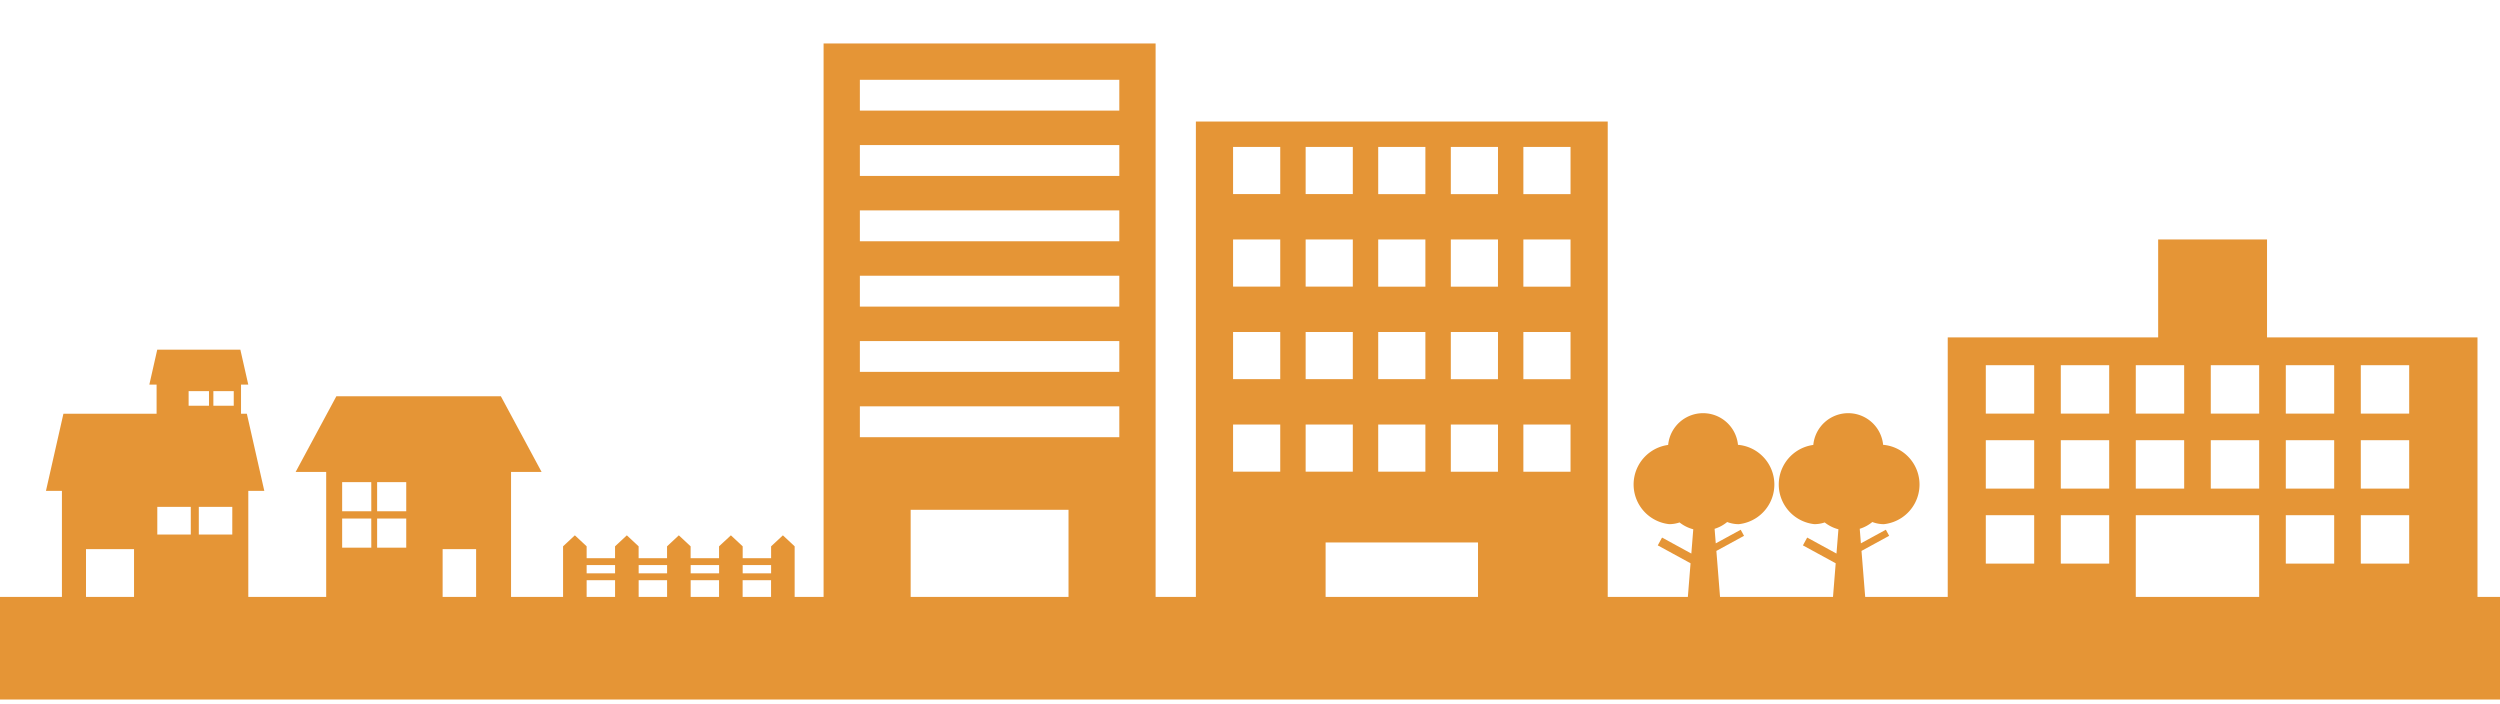
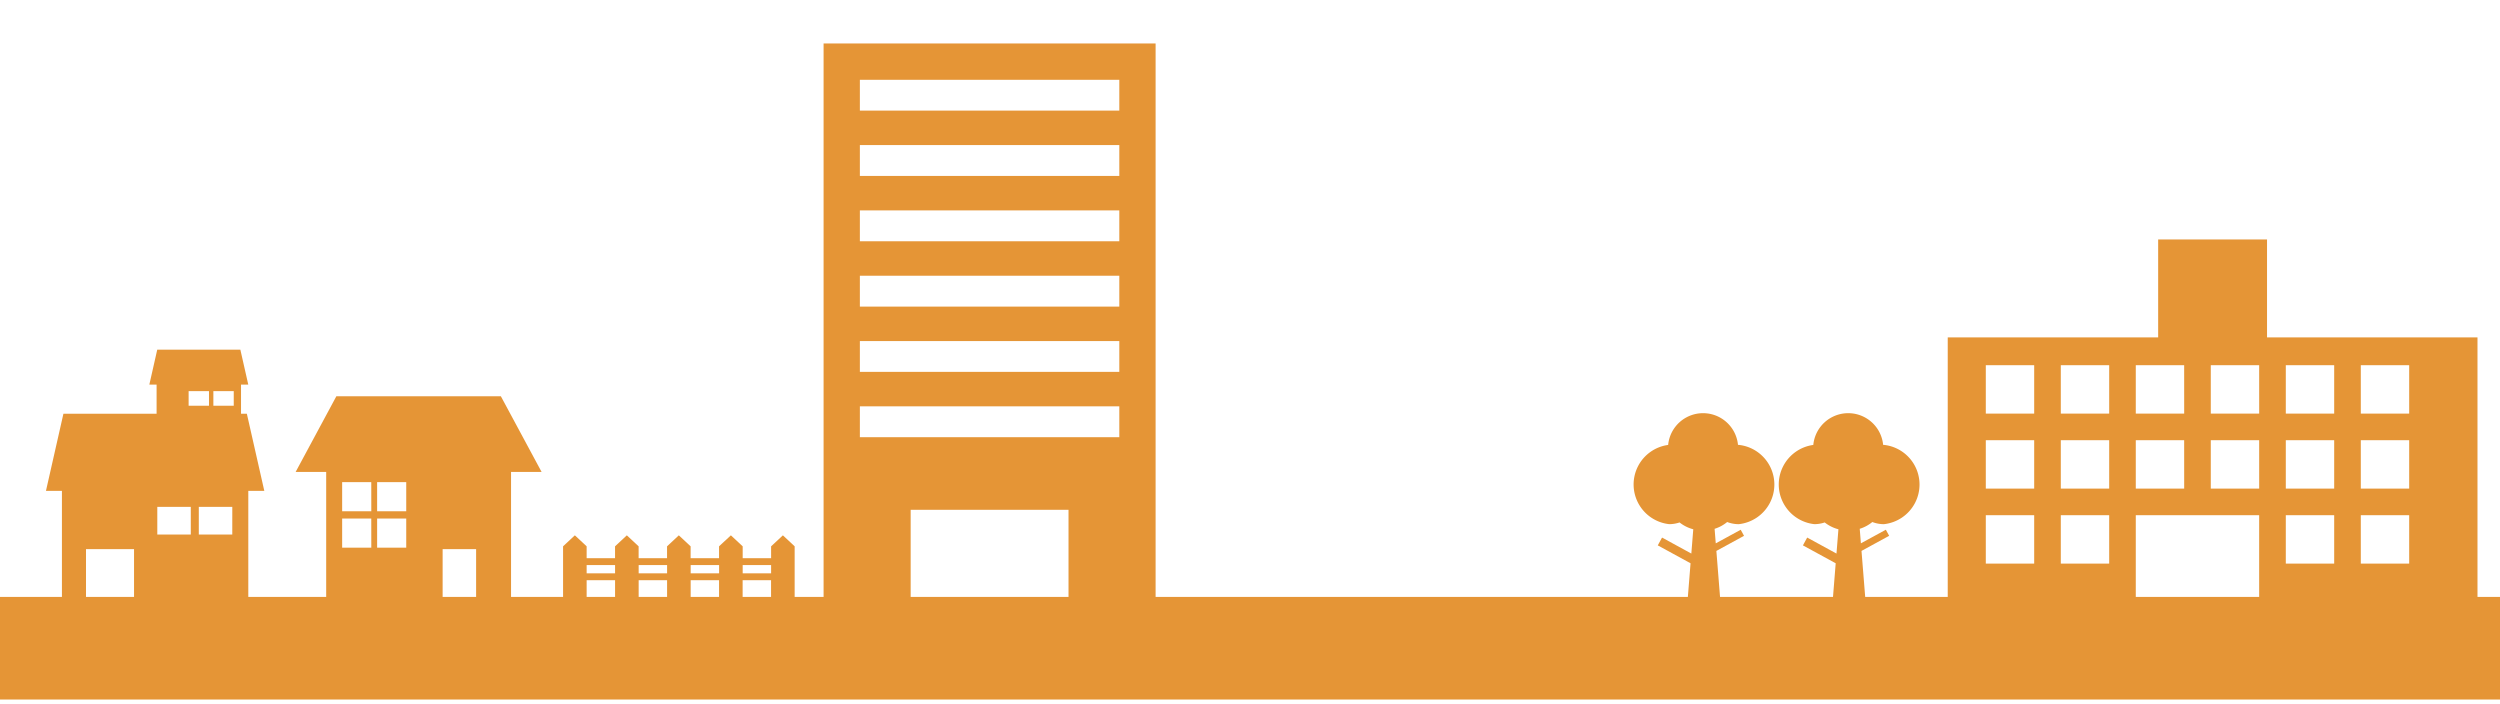
<svg xmlns="http://www.w3.org/2000/svg" width="270" height="76" viewBox="0 0 270 76">
  <defs>
    <clipPath id="clip-path">
      <rect id="長方形_1629" data-name="長方形 1629" width="270" height="76" transform="translate(-1544 775)" fill="#fff" stroke="#707070" stroke-width="1" />
    </clipPath>
  </defs>
  <g id="マスクグループ_112" data-name="マスクグループ 112" transform="translate(1544 -775)" clip-path="url(#clip-path)">
    <g id="グループ_2829" data-name="グループ 2829" transform="translate(-1556 363.196)">
      <rect id="長方形_1627" data-name="長方形 1627" width="754.742" height="11.081" transform="translate(12 476.271)" fill="#e59536" />
      <path id="パス_4439" data-name="パス 4439" d="M101.595,476.462l-1.273,1.187v1.285h-3.07v-1.285l-1.273-1.187L94.7,477.649v1.285h-3.07v-1.285l-1.273-1.187-1.273,1.187v1.285h-3.07v-1.285l-1.273-1.187-1.274,1.187v1.285H80.4v-1.285l-1.273-1.187-1.273,1.187v6.129H80.4v-2.471h3.07v2.471h2.548v-2.471h3.07v2.471h2.547v-2.471H94.7v2.471h2.547v-2.471h3.07v2.471h2.548v-6.129Zm-1.273,3.214v.889h-3.07v-.889Zm-5.617,0v.889h-3.07v-.889Zm-5.617,0v.889h-3.07v-.889Zm-5.618,0v.889H80.4v-.889Z" transform="translate(-5.043 -6.842)" fill="#e59536" />
      <path id="パス_4440" data-name="パス 4440" d="M820.494,476.462l-1.273,1.187v1.285h-3.07v-1.285l-1.274-1.187-1.273,1.187v1.285h-3.069v-1.285l-1.274-1.187-1.273,1.187v1.285h-3.07v-1.285l-1.273-1.187-1.273,1.187v1.285H799.3v-1.285l-1.274-1.187-1.273,1.187v6.129H799.3v-2.471h3.07v2.471h2.547v-2.471h3.07v2.471h2.548v-2.471H813.6v2.471h2.548v-2.471h3.07v2.471h2.547v-6.129Zm-1.273,3.214v.889h-3.07v-.889Zm-5.618,0v.889h-3.069v-.889Zm-5.617,0v.889h-3.07v-.889Zm-5.617,0v.889H799.3v-.889Z" transform="translate(-60.096 -6.842)" fill="#e59536" />
      <path id="パス_4441" data-name="パス 4441" d="M567.056,476.462l-1.273,1.187v1.285h-3.07v-1.285l-1.273-1.187-1.274,1.187v1.285h-3.069v-1.285l-1.274-1.187-1.273,1.187v1.285h-3.07v-1.285l-1.273-1.187-1.274,1.187v1.285h-3.07v-1.285l-1.274-1.187-1.273,1.187v6.129h2.548v-2.471h3.07v2.471h2.548v-2.471h3.07v2.471h2.548v-2.471h3.069v2.471h2.548v-2.471h3.07v2.471h2.547v-6.129Zm-1.273,3.214v.889h-3.07v-.889Zm-5.618,0v.889h-3.069v-.889Zm-5.617,0v.889h-3.07v-.889Zm-5.618,0v.889h-3.07v-.889Z" transform="translate(-40.688 -6.842)" fill="#e59536" />
      <path id="パス_4442" data-name="パス 4442" d="M108.323,418.938v60.744h9.405V469.3h17.048v10.386h9.405V418.938Zm31.939,42.521h-28.02v-3.331h28.02Zm0-7.054h-28.02v-3.332h28.02Zm0-7.054h-28.02V444.02h28.02Zm0-7.055h-28.02v-3.331h28.02Zm0-7.053h-28.02v-3.332h28.02Zm0-7.055h-28.02v-3.331h28.02Z" transform="translate(-7.376 -2.437)" fill="#e59536" />
-       <path id="パス_4443" data-name="パス 4443" d="M151.866,428.063v52.318h14.01v-6.858h16.46v6.858h14.01V428.063Zm9.111,37.818h-5.094v-5.095h5.094Zm0-9.994h-5.094v-5.094h5.094Zm0-9.993h-5.094V440.8h5.094Zm0-9.993h-5.094v-5.095h5.094Zm7.838,29.981h-5.094v-5.095h5.094Zm0-9.994h-5.094v-5.094h5.094Zm0-9.993h-5.094V440.8h5.094Zm0-9.993h-5.094v-5.095h5.094Zm7.838,29.981h-5.095v-5.095h5.095Zm0-9.994h-5.095v-5.094h5.095Zm0-9.993h-5.095V440.8h5.095Zm0-9.993h-5.095v-5.095h5.095Zm7.838,29.981H179.4v-5.095h5.095Zm0-9.994H179.4v-5.094h5.095Zm0-9.993H179.4V440.8h5.095Zm0-9.993H179.4v-5.095h5.095Zm7.838,29.981h-5.094v-5.095h5.094Zm0-9.994h-5.094v-5.094h5.094Zm0-9.993h-5.094V440.8h5.094Zm0-9.993h-5.094v-5.095h5.094Z" transform="translate(-10.711 -3.136)" fill="#e59536" />
      <path id="パス_4444" data-name="パス 4444" d="M612.99,418.938v60.744H622.4V469.3h17.047v10.386h9.405V418.938Zm31.939,42.521h-28.02v-3.331h28.02Zm0-7.054h-28.02v-3.332h28.02Zm0-7.054h-28.02V444.02h28.02Zm0-7.055h-28.02v-3.331h28.02Zm0-7.053h-28.02v-3.332h28.02Zm0-7.055h-28.02v-3.331h28.02Z" transform="translate(-46.024 -2.437)" fill="#e59536" />
      <path id="パス_4445" data-name="パス 4445" d="M656.533,428.063v52.318h14.01v-6.858H687v6.858h14.011V428.063Zm9.111,37.818H660.55v-5.095h5.095Zm0-9.994H660.55v-5.094h5.095Zm0-9.993H660.55V440.8h5.095Zm0-9.993H660.55v-5.095h5.095Zm7.839,29.981h-5.1v-5.095h5.1Zm0-9.994h-5.1v-5.094h5.1Zm0-9.993h-5.1V440.8h5.1Zm0-9.993h-5.1v-5.095h5.1Zm7.837,29.981h-5.094v-5.095h5.094Zm0-9.994h-5.094v-5.094h5.094Zm0-9.993h-5.094V440.8h5.094Zm0-9.993h-5.094v-5.095h5.094Zm7.837,29.981h-5.094v-5.095h5.094Zm0-9.994h-5.094v-5.094h5.094Zm0-9.993h-5.094V440.8h5.094Zm0-9.993h-5.094v-5.095h5.094ZM697,465.881H691.9v-5.095H697Zm0-9.994H691.9v-5.094H697Zm0-9.993H691.9V440.8H697Zm0-9.993H691.9v-5.095H697Z" transform="translate(-49.358 -3.136)" fill="#e59536" />
      <path id="パス_4446" data-name="パス 4446" d="M213.167,473.929a3.489,3.489,0,0,0,1.244.234,4.306,4.306,0,0,0,0-8.564c-.025,0-.051,0-.076.006a3.788,3.788,0,0,0-7.542,0,4.31,4.31,0,0,0,.116,8.556,3.486,3.486,0,0,0,1.116-.185,4,4,0,0,0,1.48.738l-.209,2.623-3.163-1.728-.461.844,3.539,1.933-.38,4.753h3.654L212,477.052l2.987-1.631-.358-.657-2.695,1.47-.125-1.57A3.98,3.98,0,0,0,213.167,473.929Z" transform="translate(-14.632 -5.748)" fill="#e59536" />
      <path id="パス_4447" data-name="パス 4447" d="M230.143,473.929a3.49,3.49,0,0,0,1.245.234,4.306,4.306,0,0,0,0-8.564c-.026,0-.052,0-.077.006a3.788,3.788,0,0,0-7.542,0,4.31,4.31,0,0,0,.116,8.556,3.486,3.486,0,0,0,1.116-.185,4,4,0,0,0,1.481.738l-.21,2.623-3.163-1.728-.461.844,3.539,1.933-.38,4.753h3.655l-.488-6.089,2.988-1.631-.359-.657-2.695,1.47-.125-1.57A3.979,3.979,0,0,0,230.143,473.929Z" transform="translate(-15.932 -5.748)" fill="#e59536" />
      <path id="パス_4448" data-name="パス 4448" d="M314.74,473.929a3.489,3.489,0,0,0,1.244.234,4.306,4.306,0,0,0,0-8.564c-.026,0-.051,0-.076.006a3.788,3.788,0,0,0-7.542,0,4.31,4.31,0,0,0,.116,8.556,3.486,3.486,0,0,0,1.116-.185,4,4,0,0,0,1.48.738l-.209,2.623-3.164-1.728-.461.844,3.539,1.933-.379,4.753h3.654l-.487-6.089,2.987-1.631-.359-.657-2.694,1.47-.126-1.57A3.975,3.975,0,0,0,314.74,473.929Z" transform="translate(-22.41 -5.748)" fill="#e59536" />
      <path id="パス_4449" data-name="パス 4449" d="M331.716,473.929a3.489,3.489,0,0,0,1.244.234,4.306,4.306,0,0,0,0-8.564c-.026,0-.051,0-.076.006a3.788,3.788,0,0,0-7.542,0,4.31,4.31,0,0,0,.116,8.556,3.486,3.486,0,0,0,1.116-.185,4,4,0,0,0,1.48.738l-.209,2.623-3.164-1.728-.461.844,3.539,1.933-.38,4.753h3.654l-.487-6.089,2.987-1.631-.359-.657-2.694,1.47-.126-1.57A3.975,3.975,0,0,0,331.716,473.929Z" transform="translate(-23.71 -5.748)" fill="#e59536" />
      <path id="パス_4450" data-name="パス 4450" d="M536.7,473.929a3.49,3.49,0,0,0,1.245.234,4.306,4.306,0,0,0,0-8.564c-.026,0-.051,0-.076.006a3.788,3.788,0,0,0-7.542,0,4.31,4.31,0,0,0,.116,8.556,3.49,3.49,0,0,0,1.116-.185,3.989,3.989,0,0,0,1.479.738l-.208,2.623-3.164-1.728-.461.844,3.54,1.933-.38,4.753h3.654l-.487-6.089,2.988-1.631-.36-.657-2.694,1.47-.126-1.57A3.976,3.976,0,0,0,536.7,473.929Z" transform="translate(-39.408 -5.748)" fill="#e59536" />
      <path id="パス_4451" data-name="パス 4451" d="M602.343,473.929a3.481,3.481,0,0,0,1.244.234,4.306,4.306,0,0,0,0-8.564c-.026,0-.051,0-.077.006a3.787,3.787,0,0,0-7.541,0,4.31,4.31,0,0,0,.116,8.556,3.484,3.484,0,0,0,1.115-.185,4,4,0,0,0,1.481.738l-.21,2.623-3.163-1.728-.461.844,3.539,1.933-.38,4.753h3.654l-.487-6.089,2.988-1.631-.359-.657-2.694,1.47-.126-1.57A3.984,3.984,0,0,0,602.343,473.929Z" transform="translate(-44.435 -5.748)" fill="#e59536" />
      <path id="パス_4452" data-name="パス 4452" d="M68.741,460.195H50.976l-4.4,8.176h3.3v13.835H62.452v-5.5h3.616v5.5h3.773V468.371h3.3ZM54.749,476.546H51.6V473.4h3.145Zm0-3.93H51.6v-3.145h3.145Zm3.773,3.93H55.378V473.4h3.144Zm0-3.93H55.378v-3.145h3.144Z" transform="translate(-2.648 -5.596)" fill="#e59536" />
      <path id="パス_4453" data-name="パス 4453" d="M478.1,459.545h-2.691v-2.768h2.048l-2.731-5.069H463.711l-2.73,5.069h2.048v2.768h-2.692l-4.4,8.176h3.3v13.835h12.577v-5.5h3.615v5.5H479.2V467.721h3.3Zm-11.661-2.086h1.95v1.951h-1.95Zm-2.34,0h1.95v1.951H464.1Zm.009,18.437h-3.144v-3.144h3.144Zm0-3.93h-3.144v-3.145h3.144Zm3.773,3.93h-3.143v-3.144h3.143Zm0-3.93h-3.143v-3.145h3.143Z" transform="translate(-33.997 -4.946)" fill="#e59536" />
      <path id="パス_4454" data-name="パス 4454" d="M39.071,461.664h-.629v-3.141h.784l-.855-3.776H29.394l-.854,3.776h.784v3.141H19.262L17.375,470H19.1v11.791H21.7v-5.5h5.188v5.5H39.229V470h1.729Zm-6.288-2.436h2.2V460.8h-2.2Zm.235,15.485H29.4v-2.986h3.616Zm4.48,0H33.883v-2.986H37.5Zm.158-13.912h-2.2v-1.573h2.2Z" transform="translate(-0.412 -5.179)" fill="#e59536" />
-       <path id="パス_4455" data-name="パス 4455" d="M762.074,460.195H744.311l-4.4,8.176h3.3v13.835h12.578v-5.5H759.4v5.5h3.773V468.371h3.3Zm-13.991,16.351h-3.145V473.4h3.145Zm0-3.93h-3.145v-3.145h3.145Zm3.773,3.93h-3.145V473.4h3.145Zm0-3.93h-3.145v-3.145h3.145Z" transform="translate(-55.743 -5.596)" fill="#e59536" />
      <path id="パス_4456" data-name="パス 4456" d="M732.4,461.664h-.629v-3.141h.783l-.855-3.776h-8.976l-.854,3.776h.783v3.141H712.6L710.709,470h1.73v11.791h2.594v-5.5h5.189v5.5h12.341V470h1.729Zm-6.289-2.436h2.2V460.8h-2.2Zm.235,15.485h-3.616v-2.986h3.616Zm4.481,0h-3.616v-2.986h3.616Zm.157-13.912h-2.2v-1.573h2.2Z" transform="translate(-53.507 -5.179)" fill="#e59536" />
      <path id="パス_4457" data-name="パス 4457" d="M274.284,452.437V441.855H262.526v10.582H239.8v29H260.11v-9.8h13.324v9.8h23.58v-29Zm-25.147,24.427h-5.225v-5.226h5.225Zm0-8.1h-5.225v-5.225h5.225Zm0-8.1h-5.225v-5.226h5.225Zm8.1,16.2h-5.225v-5.226h5.225Zm0-8.1h-5.225v-5.225h5.225Zm0-8.1h-5.225v-5.226h5.225Zm8.1,8.1H260.11v-5.225h5.225Zm0-8.1H260.11v-5.226h5.225Zm8.1,8.1H268.21v-5.225h5.225Zm0-8.1H268.21v-5.226h5.225Zm8.1,16.2h-5.225v-5.226h5.225Zm0-8.1h-5.225v-5.225h5.225Zm0-8.1h-5.225v-5.226h5.225Zm8.1,16.2h-5.225v-5.226h5.225Zm0-8.1h-5.225v-5.225h5.225Zm0-8.1h-5.225v-5.226h5.225Z" transform="translate(-17.445 -4.192)" fill="#e59536" />
      <path id="パス_4458" data-name="パス 4458" d="M368.427,433.294v-9.405h-9.405v9.405h1.045V434.6H340.733v45.461h6.793v-9.023h14.109v9.023h6.793V434.6h-1.045v-1.307Zm-24.82,5.487h21.423v2.7H343.608Zm0,5.155h21.423v2.7H343.608Zm0,5.156h21.423v2.7H343.608Zm0,5.155h21.423v2.7H343.608Zm21.685,13.011H343.868v-2.7h21.424Zm0-5.155H343.868v-2.7h21.424Z" transform="translate(-25.174 -2.816)" fill="#e59536" />
      <path id="パス_4459" data-name="パス 4459" d="M383.293,474.378c0-2.908-2.552-7.253-4.72-7.253s-4.72,4.346-4.72,7.253c0,2.641,2.1,3.514,4.114,3.653l-.073,1.176-1.632-.9-.319.581,1.906,1.051-.221,3.582h2.086l-.339-5.5C381.325,477.837,383.293,476.933,383.293,474.378Z" transform="translate(-27.711 -6.127)" fill="#e59536" />
      <path id="パス_4460" data-name="パス 4460" d="M524.406,474.378c0-2.908-2.551-7.253-4.72-7.253s-4.72,4.346-4.72,7.253c0,2.641,2.1,3.514,4.114,3.653l-.073,1.176-1.632-.9-.319.581,1.906,1.051-.22,3.582h2.085l-.339-5.5C522.439,477.837,524.406,476.933,524.406,474.378Z" transform="translate(-38.517 -6.127)" fill="#e59536" />
      <path id="パス_4461" data-name="パス 4461" d="M781.74,474.378c0-2.908-2.551-7.253-4.72-7.253s-4.72,4.346-4.72,7.253c0,2.641,2.1,3.514,4.114,3.653l-.073,1.176-1.632-.9-.319.581,1.906,1.051-.22,3.582h2.085l-.339-5.5C779.773,477.837,781.74,476.933,781.74,474.378Z" transform="translate(-58.224 -6.127)" fill="#e59536" />
      <path id="パス_4462" data-name="パス 4462" d="M794.406,474.378c0-2.908-2.552-7.253-4.72-7.253s-4.72,4.346-4.72,7.253c0,2.641,2.1,3.514,4.114,3.653l-.073,1.176-1.632-.9-.319.581,1.906,1.051-.22,3.582h2.085l-.339-5.5C792.439,477.837,794.406,476.933,794.406,474.378Z" transform="translate(-59.194 -6.127)" fill="#e59536" />
-       <path id="パス_4463" data-name="パス 4463" d="M454.592,474.378c0-2.908-2.551-7.253-4.719-7.253s-4.721,4.346-4.721,7.253c0,2.641,2.1,3.514,4.114,3.653l-.073,1.176-1.631-.9-.32.581,1.906,1.051-.221,3.582h2.086l-.338-5.5C452.624,477.837,454.592,476.933,454.592,474.378Z" transform="translate(-33.171 -6.127)" fill="#e59536" />
+       <path id="パス_4463" data-name="パス 4463" d="M454.592,474.378s-4.721,4.346-4.721,7.253c0,2.641,2.1,3.514,4.114,3.653l-.073,1.176-1.631-.9-.32.581,1.906,1.051-.221,3.582h2.086l-.338-5.5C452.624,477.837,454.592,476.933,454.592,474.378Z" transform="translate(-33.171 -6.127)" fill="#e59536" />
      <path id="パス_4464" data-name="パス 4464" d="M437.71,447.872v-9.464H387.234v9.464h2.1v1.754h-2.1v31.548h4.784v-9.112h17v9.112H437.71V449.626h-2.1v-1.754Zm-43.119,20.682H389.47v-3.331h5.121Zm0-6.66H389.47v-3.331h5.121Zm0-6.659H389.47V451.9h5.121Zm8.177,13.318h-5.12v-3.331h5.12Zm0-6.66h-5.12v-3.331h5.12Zm0-6.659h-5.12V451.9h5.12Zm8.177,13.318h-5.121v-3.331h5.121Zm0-6.66h-5.121v-3.331h5.121Zm0-6.659h-5.121V451.9h5.121Zm.739-5.61H390.916v-1.754h20.768Zm1.577-1.754h20.77v1.754h-20.77Zm5.862,20.682H414v-3.331h5.121Zm0-6.66H414v-3.331h5.121Zm0-6.659H414V451.9h5.121Zm8.177,13.318h-5.122v-3.331H427.3Zm0-6.66h-5.122v-3.331H427.3Zm0-6.659h-5.122V451.9H427.3Zm8.177,13.318h-5.12v-3.331h5.12Zm0-6.66h-5.12v-3.331h5.12Zm0-6.659h-5.12V451.9h5.12Z" transform="translate(-28.735 -3.928)" fill="#e59536" />
      <rect id="長方形_1628" data-name="長方形 1628" height="0.196" transform="translate(497.923 465.93)" fill="#e59536" />
      <path id="パス_4465" data-name="パス 4465" d="M499.9,456.28l-5.7,5.575v-3.266h-3.266v6.458l-3.9,3.809h3.2v13.05h2.829v-5.975H497.7v5.975h11.869v-13.05h3.2Zm4.67,18.158h-2.306v-2.306h2.306Zm0-2.569h-2.306v-2.3h2.306Zm2.634,2.569h-2.3v-2.306h2.3Zm0-2.569h-2.3v-2.3h2.3Z" transform="translate(-36.378 -5.297)" fill="#e59536" />
      <path id="パス_4466" data-name="パス 4466" d="M585.981,433.252V407.608h-2.875V391.763h-.783v-4.646h-1.568v4.646h-.783v15.845H577.1v25.644H575.53v46.036h12.018V433.252ZM580.3,409.725h2.484v2.482H580.3Zm0,3.919h2.484v2.482H580.3Zm0,3.918h2.484v2.483H580.3Zm0,3.919h2.484v2.484H580.3Zm0,3.919h2.484v2.484H580.3Zm0,3.919h2.484V431.8H580.3Zm5.161,42.2h-7.838V469.75h7.838Zm0-4.9h-7.838v-1.764h7.838Zm0-4.9h-7.838v-1.763h7.838Zm0-4.9h-7.838v-1.764h7.838Zm0-4.9h-7.838v-1.764h7.838Zm0-4.9h-7.838v-1.763h7.838Zm0-4.9h-7.838v-1.765h7.838Zm0-4.9h-7.838V435.46h7.838Z" transform="translate(-43.155)" fill="#e59536" />
    </g>
  </g>
</svg>